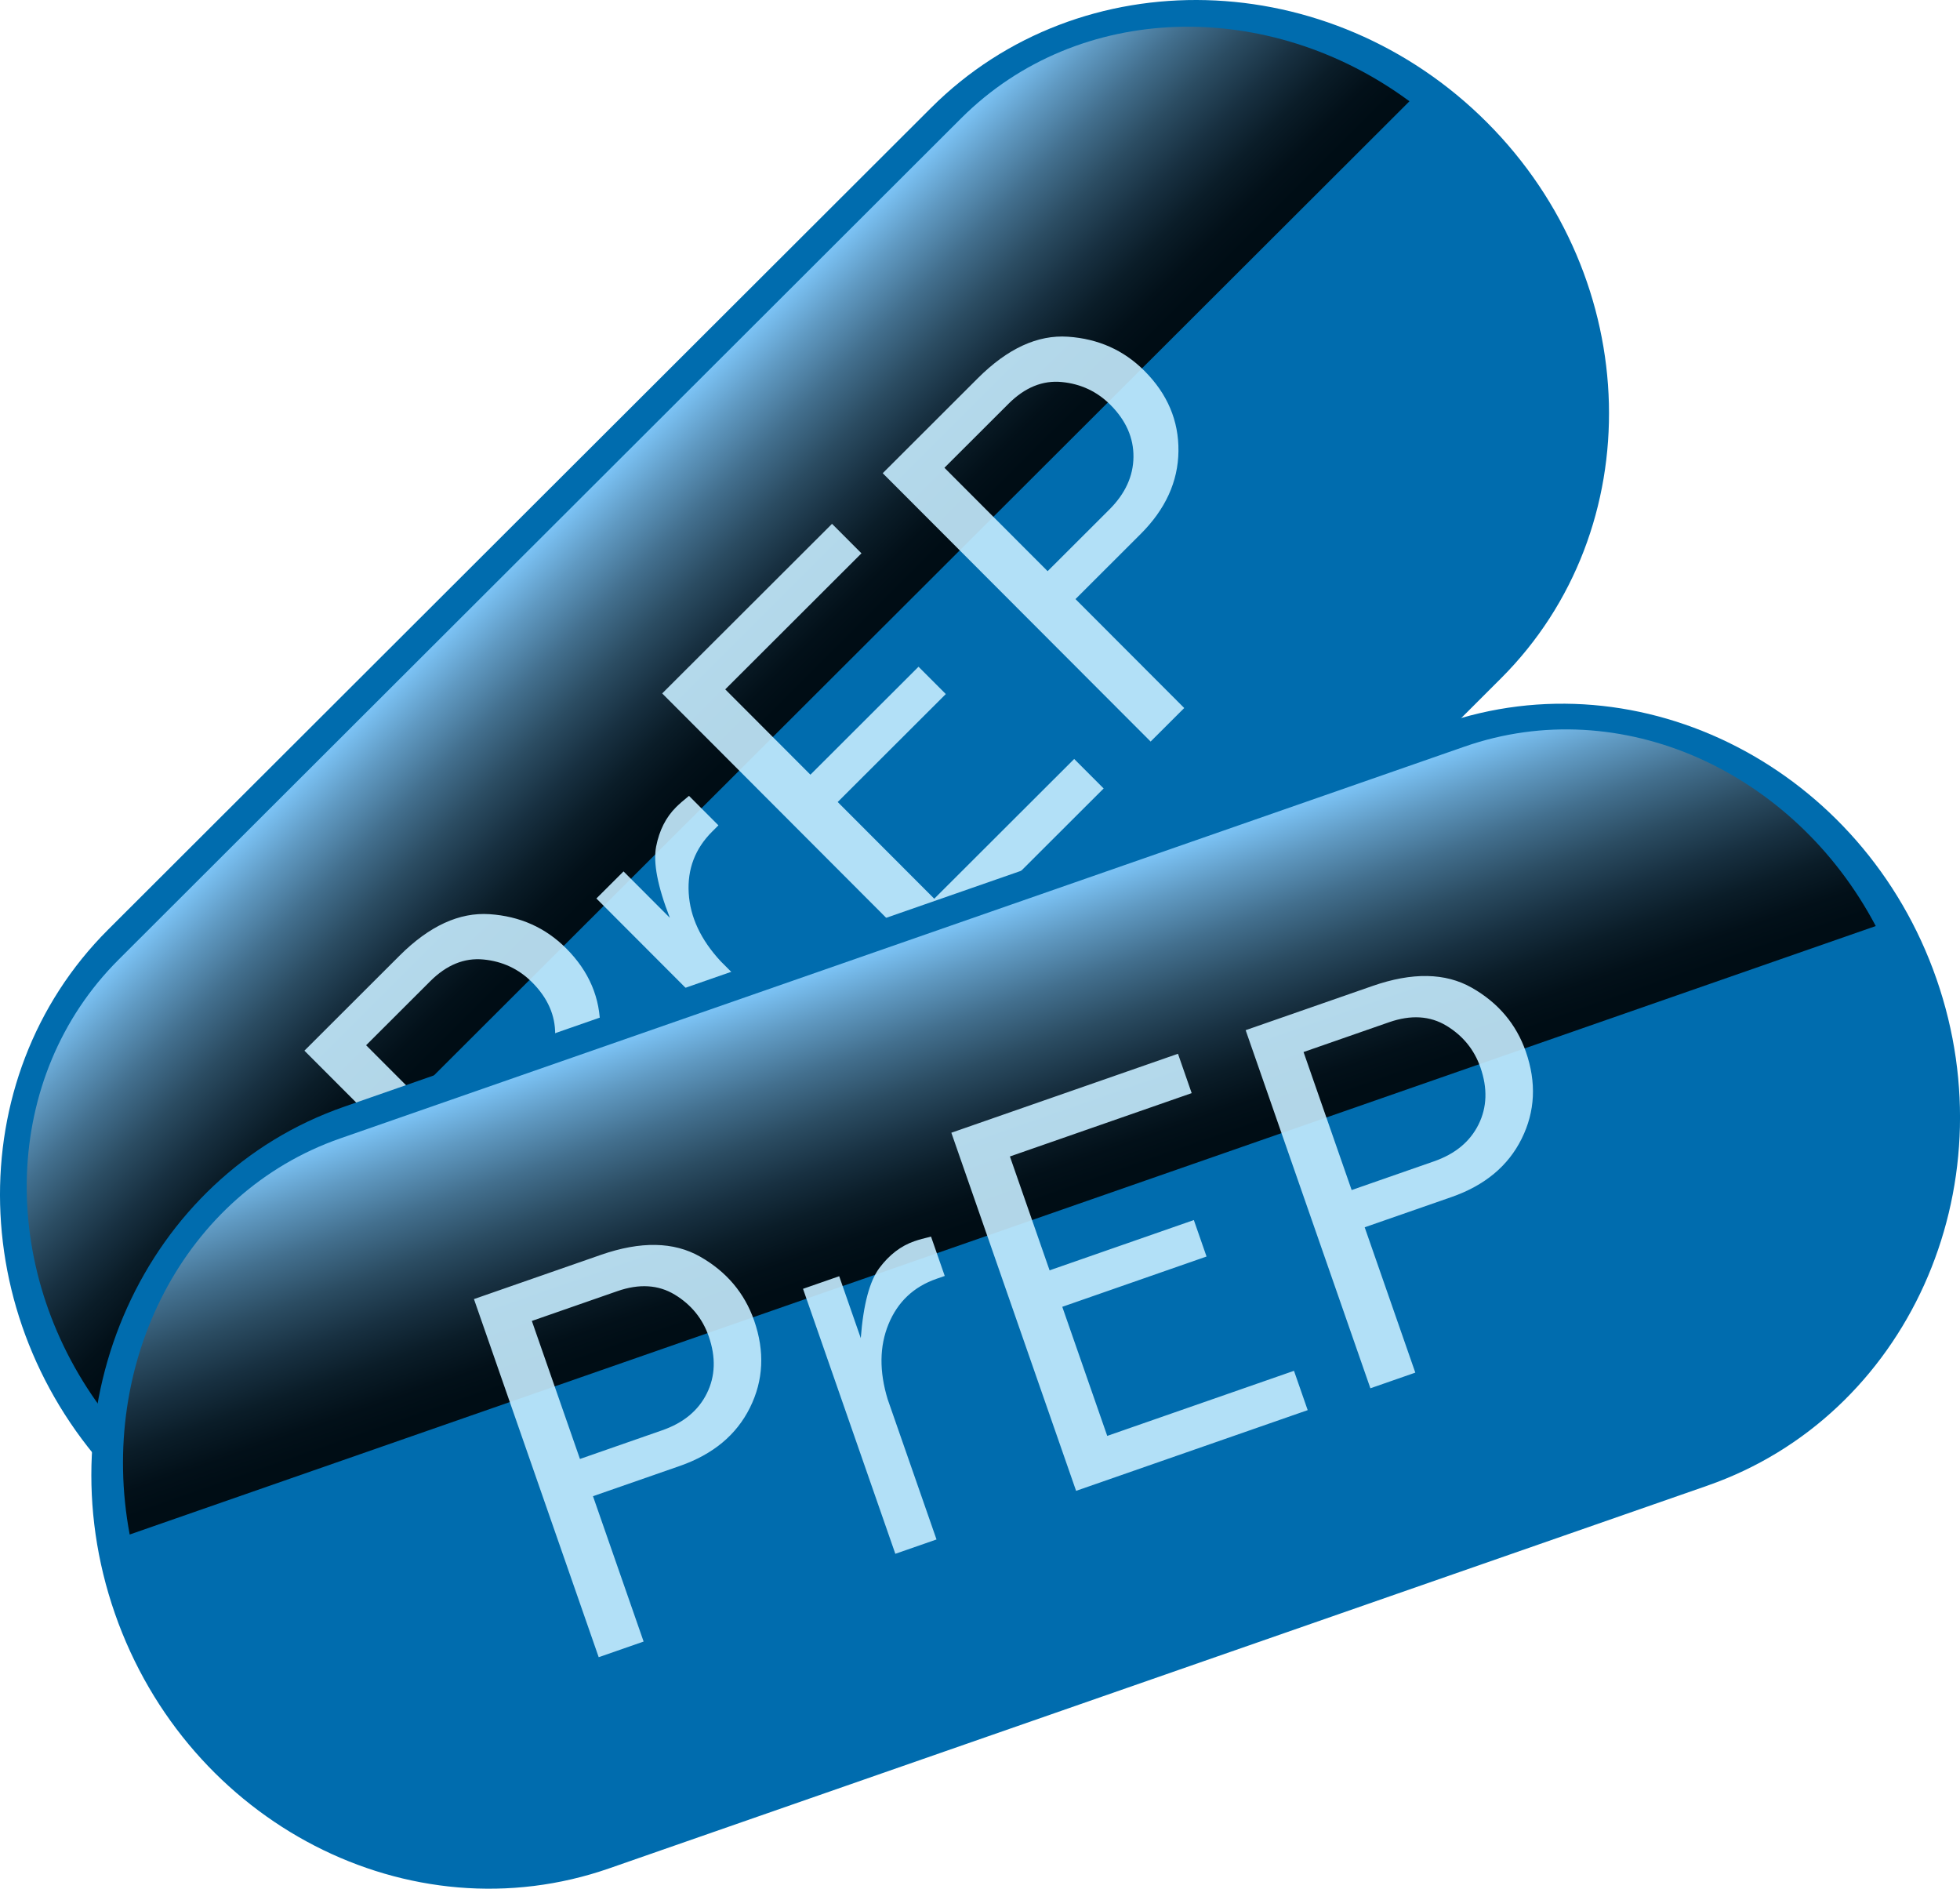
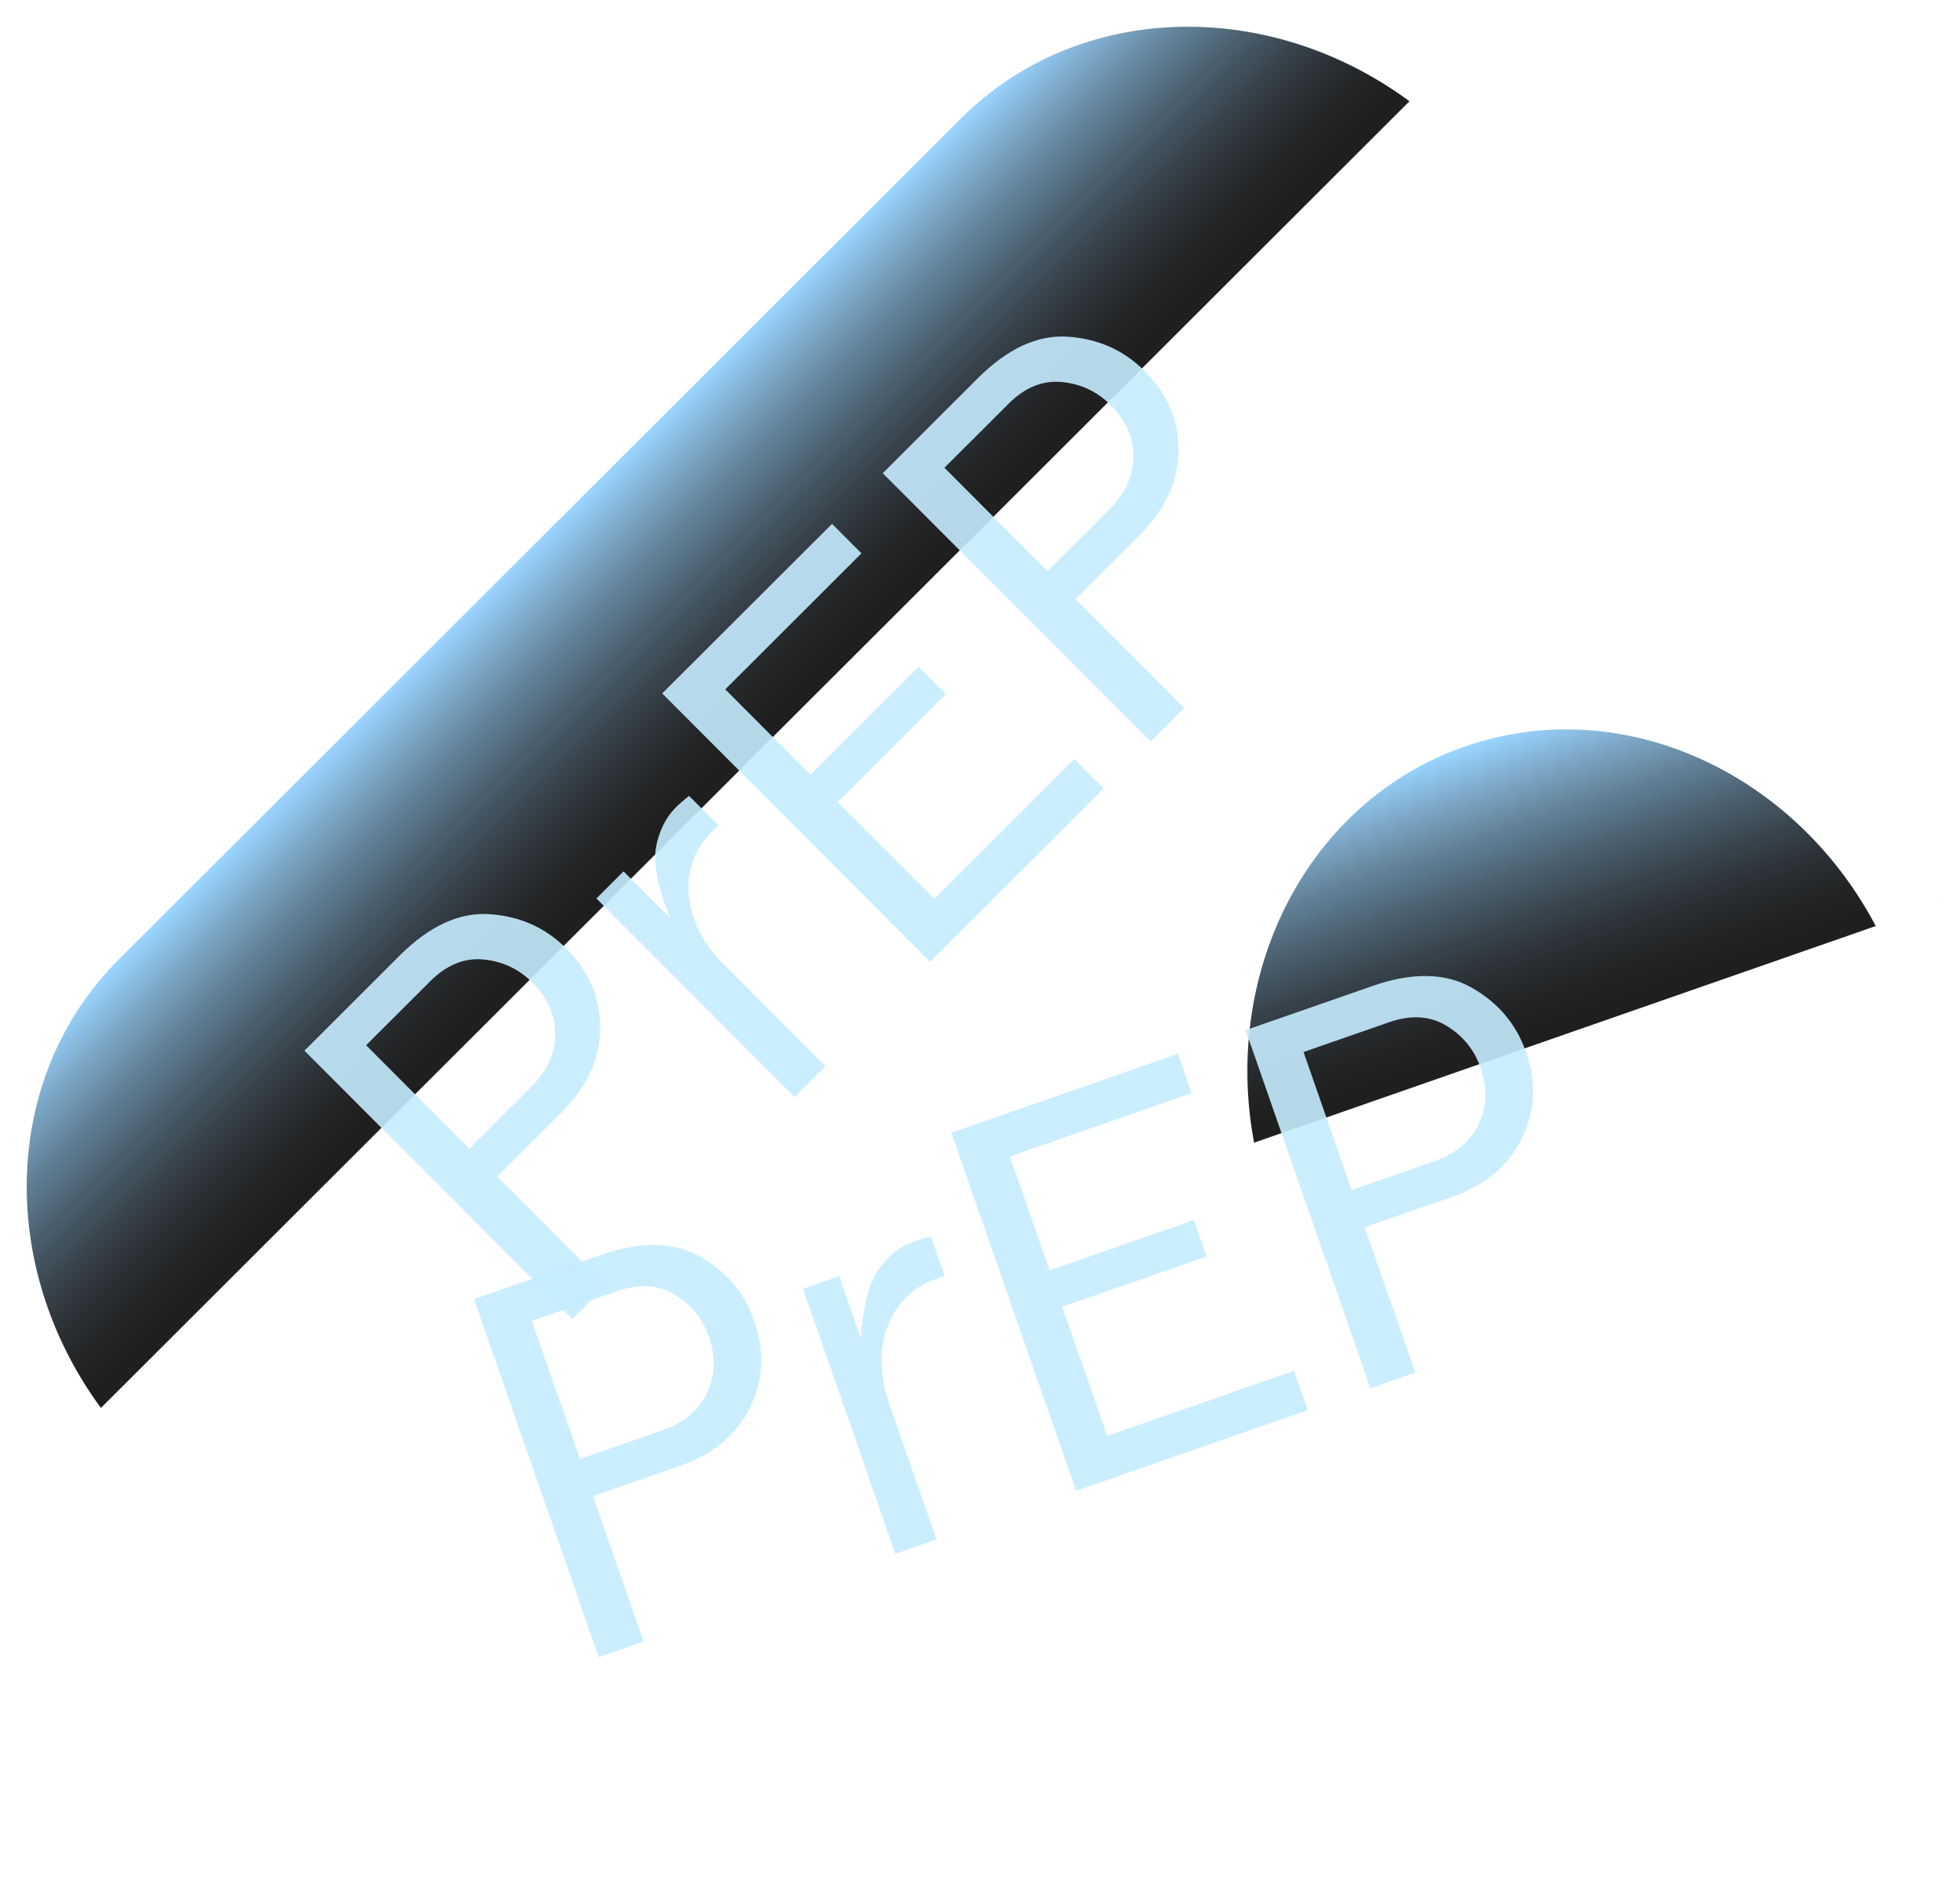
<svg xmlns="http://www.w3.org/2000/svg" xmlns:xlink="http://www.w3.org/1999/xlink" viewBox="0 0 563.29 542.71">
  <defs>
    <style>.cls-1{fill:#c6ecff;opacity:.9;}.cls-1,.cls-2,.cls-3,.cls-4{stroke-width:0px;}.cls-2{fill:url(#_ÂÁ_Ï_ÌÌ_È_ËÂÌÚ_69-2);}.cls-2,.cls-4{mix-blend-mode:screen;opacity:.88;}.cls-5{isolation:isolate;}.cls-3{fill:#006cae;}.cls-4{fill:url(#_ÂÁ_Ï_ÌÌ_È_ËÂÌÚ_69);}</style>
    <linearGradient id="_ÂÁ_Ï_ÌÌ_È_ËÂÌÚ_69" x1="-88.08" y1="2119.72" x2="-88.08" y2="2032.12" gradientTransform="translate(-1218.34 -1345.35) rotate(-44.96)" gradientUnits="userSpaceOnUse">
      <stop offset=".05" stop-color="#000" />
      <stop offset=".14" stop-color="#030405" />
      <stop offset=".26" stop-color="#0c1216" />
      <stop offset=".39" stop-color="#1b2832" />
      <stop offset=".54" stop-color="#314858" />
      <stop offset=".7" stop-color="#4c708a" />
      <stop offset=".86" stop-color="#6da0c5" />
      <stop offset="1" stop-color="#8dcfff" />
    </linearGradient>
    <linearGradient id="_ÂÁ_Ï_ÌÌ_È_ËÂÌÚ_69-2" x1="38.08" y1="601.12" x2="38.08" y2="513.54" gradientTransform="translate(54.42 -201.61) rotate(-19.21)" xlink:href="#_ÂÁ_Ï_ÌÌ_È_ËÂÌÚ_69" />
  </defs>
  <g class="cls-5">
    <g id="Layer_2">
      <g id="Layer_1-2">
-         <path id="basic" class="cls-3" d="m431.35,194.94l-236.55,236.17c-42.94,42.87-114.6,40.97-159.74-4.25-45.14-45.21-46.93-116.87-3.99-159.74L267.62,30.95c42.94-42.87,114.6-40.97,159.74,4.24,45.14,45.21,46.93,116.88,3.99,159.75h0Z" />
        <path id="reflection" class="cls-4" d="m405.07,29.1C364.65-.74,309.93.34,276.25,33.97L34.08,275.75C.39,309.38-.78,364.1,29.01,404.56L405.07,29.1Z" />
        <path class="cls-1" d="m174.14,369.37l-9.66,9.64-76.99-77.11,27.34-27.3c8.55-8.54,17.18-12.51,25.89-11.92,8.71.59,16.04,3.86,21.98,9.81,6.62,6.63,9.88,14.32,9.78,23.07-.1,8.75-3.73,16.7-10.89,23.84l-18.7,18.67,31.25,31.3Zm-39.26-39.32l17.74-17.71c4.56-4.55,6.87-9.58,6.93-15.09.06-5.51-2.15-10.51-6.62-14.99-3.84-3.84-8.5-6.03-13.99-6.56-5.49-.53-10.59,1.55-15.3,6.25l-18.42,18.39,29.67,29.72Zm102.36-23.68l-8.87,8.86-56.97-57.06,7.8-7.78,13.31,13.33c-3.53-9.03-4.84-15.87-3.94-20.49.91-4.63,2.81-8.39,5.71-11.28.9-.9,2.15-1.99,3.73-3.27l8.46,8.47-1.81,1.81c-4.9,4.89-7.14,10.78-6.73,17.66.41,6.89,3.47,13.42,9.19,19.59l30.12,30.17Zm71.48-88.28l8.46,8.47-49.88,49.8-76.99-77.11,48.81-48.73,8.46,8.47-39.15,39.09,24.48,24.52,31.07-31.02,7.84,7.85-31.07,31.02,27.75,27.79,40.22-40.16Zm31.62-14.65l-9.66,9.64-76.99-77.11,27.34-27.3c8.55-8.54,17.18-12.51,25.89-11.92,8.71.59,16.04,3.86,21.98,9.81,6.62,6.63,9.88,14.32,9.78,23.07-.1,8.75-3.73,16.7-10.89,23.84l-18.7,18.67,31.25,31.3Zm-39.26-39.32l17.74-17.71c4.56-4.55,6.87-9.58,6.93-15.09.06-5.51-2.15-10.51-6.62-14.99-3.84-3.84-8.5-6.03-13.99-6.56-5.49-.53-10.59,1.55-15.3,6.25l-18.42,18.39,29.67,29.72Z" />
-         <path id="basic-2" class="cls-3" d="m490.72,426.88l-315.65,109.98c-57.3,19.96-121.02-12.88-142.04-73.21s8.5-125.66,65.8-145.62l315.65-109.98c57.3-19.97,121.02,12.88,142.04,73.2s-8.49,125.66-65.79,145.62h0Z" />
-         <path id="reflection-2" class="cls-2" d="m539.08,266.09c-23.44-44.44-73.2-67.23-118.15-51.57l-323.14,112.59c-44.95,15.66-69.78,64.44-60.52,113.82l501.81-174.84Z" />
+         <path id="reflection-2" class="cls-2" d="m539.08,266.09c-23.44-44.44-73.2-67.23-118.15-51.57c-44.95,15.66-69.78,64.44-60.52,113.82l501.81-174.84Z" />
        <path class="cls-1" d="m184.95,471.69l-12.89,4.49-35.85-102.9,36.49-12.71c11.41-3.97,20.91-3.8,28.5.51,7.59,4.32,12.77,10.44,15.54,18.38,3.08,8.85,2.68,17.19-1.21,25.02-3.89,7.84-10.61,13.42-20.16,16.75l-24.95,8.69,14.55,41.76Zm-18.28-52.47l23.67-8.25c6.08-2.12,10.35-5.65,12.8-10.59,2.45-4.94,2.63-10.4.55-16.38-1.79-5.13-5.04-9.12-9.76-11.99-4.72-2.86-10.22-3.2-16.5-1.01l-24.58,8.56,13.82,39.65Zm102.48,23.13l-11.84,4.12-26.53-76.14,10.4-3.62,6.2,17.79c.74-9.67,2.53-16.39,5.36-20.17,2.83-3.77,6.17-6.34,10.05-7.68,1.21-.42,2.8-.86,4.78-1.33l3.94,11.31-2.41.84c-6.53,2.28-11.11,6.61-13.74,12.99-2.62,6.38-2.7,13.59-.24,21.64l14.03,40.26Zm102.73-48.47l3.94,11.31-66.56,23.19-35.85-102.9,65.13-22.69,3.94,11.31-52.24,18.2,11.4,32.72,41.46-14.45,3.65,10.48-41.46,14.45,12.92,37.09,53.67-18.7Zm34.85.54l-12.89,4.49-35.85-102.9,36.49-12.71c11.41-3.97,20.91-3.8,28.5.51,7.59,4.32,12.77,10.44,15.54,18.38,3.08,8.85,2.68,17.19-1.21,25.02-3.89,7.84-10.61,13.42-20.16,16.75l-24.95,8.69,14.55,41.76Zm-18.28-52.47l23.67-8.25c6.08-2.12,10.35-5.65,12.8-10.59,2.45-4.94,2.63-10.4.55-16.38-1.79-5.13-5.04-9.12-9.76-11.99-4.72-2.86-10.22-3.2-16.5-1.01l-24.58,8.56,13.82,39.65Z" />
      </g>
    </g>
  </g>
</svg>